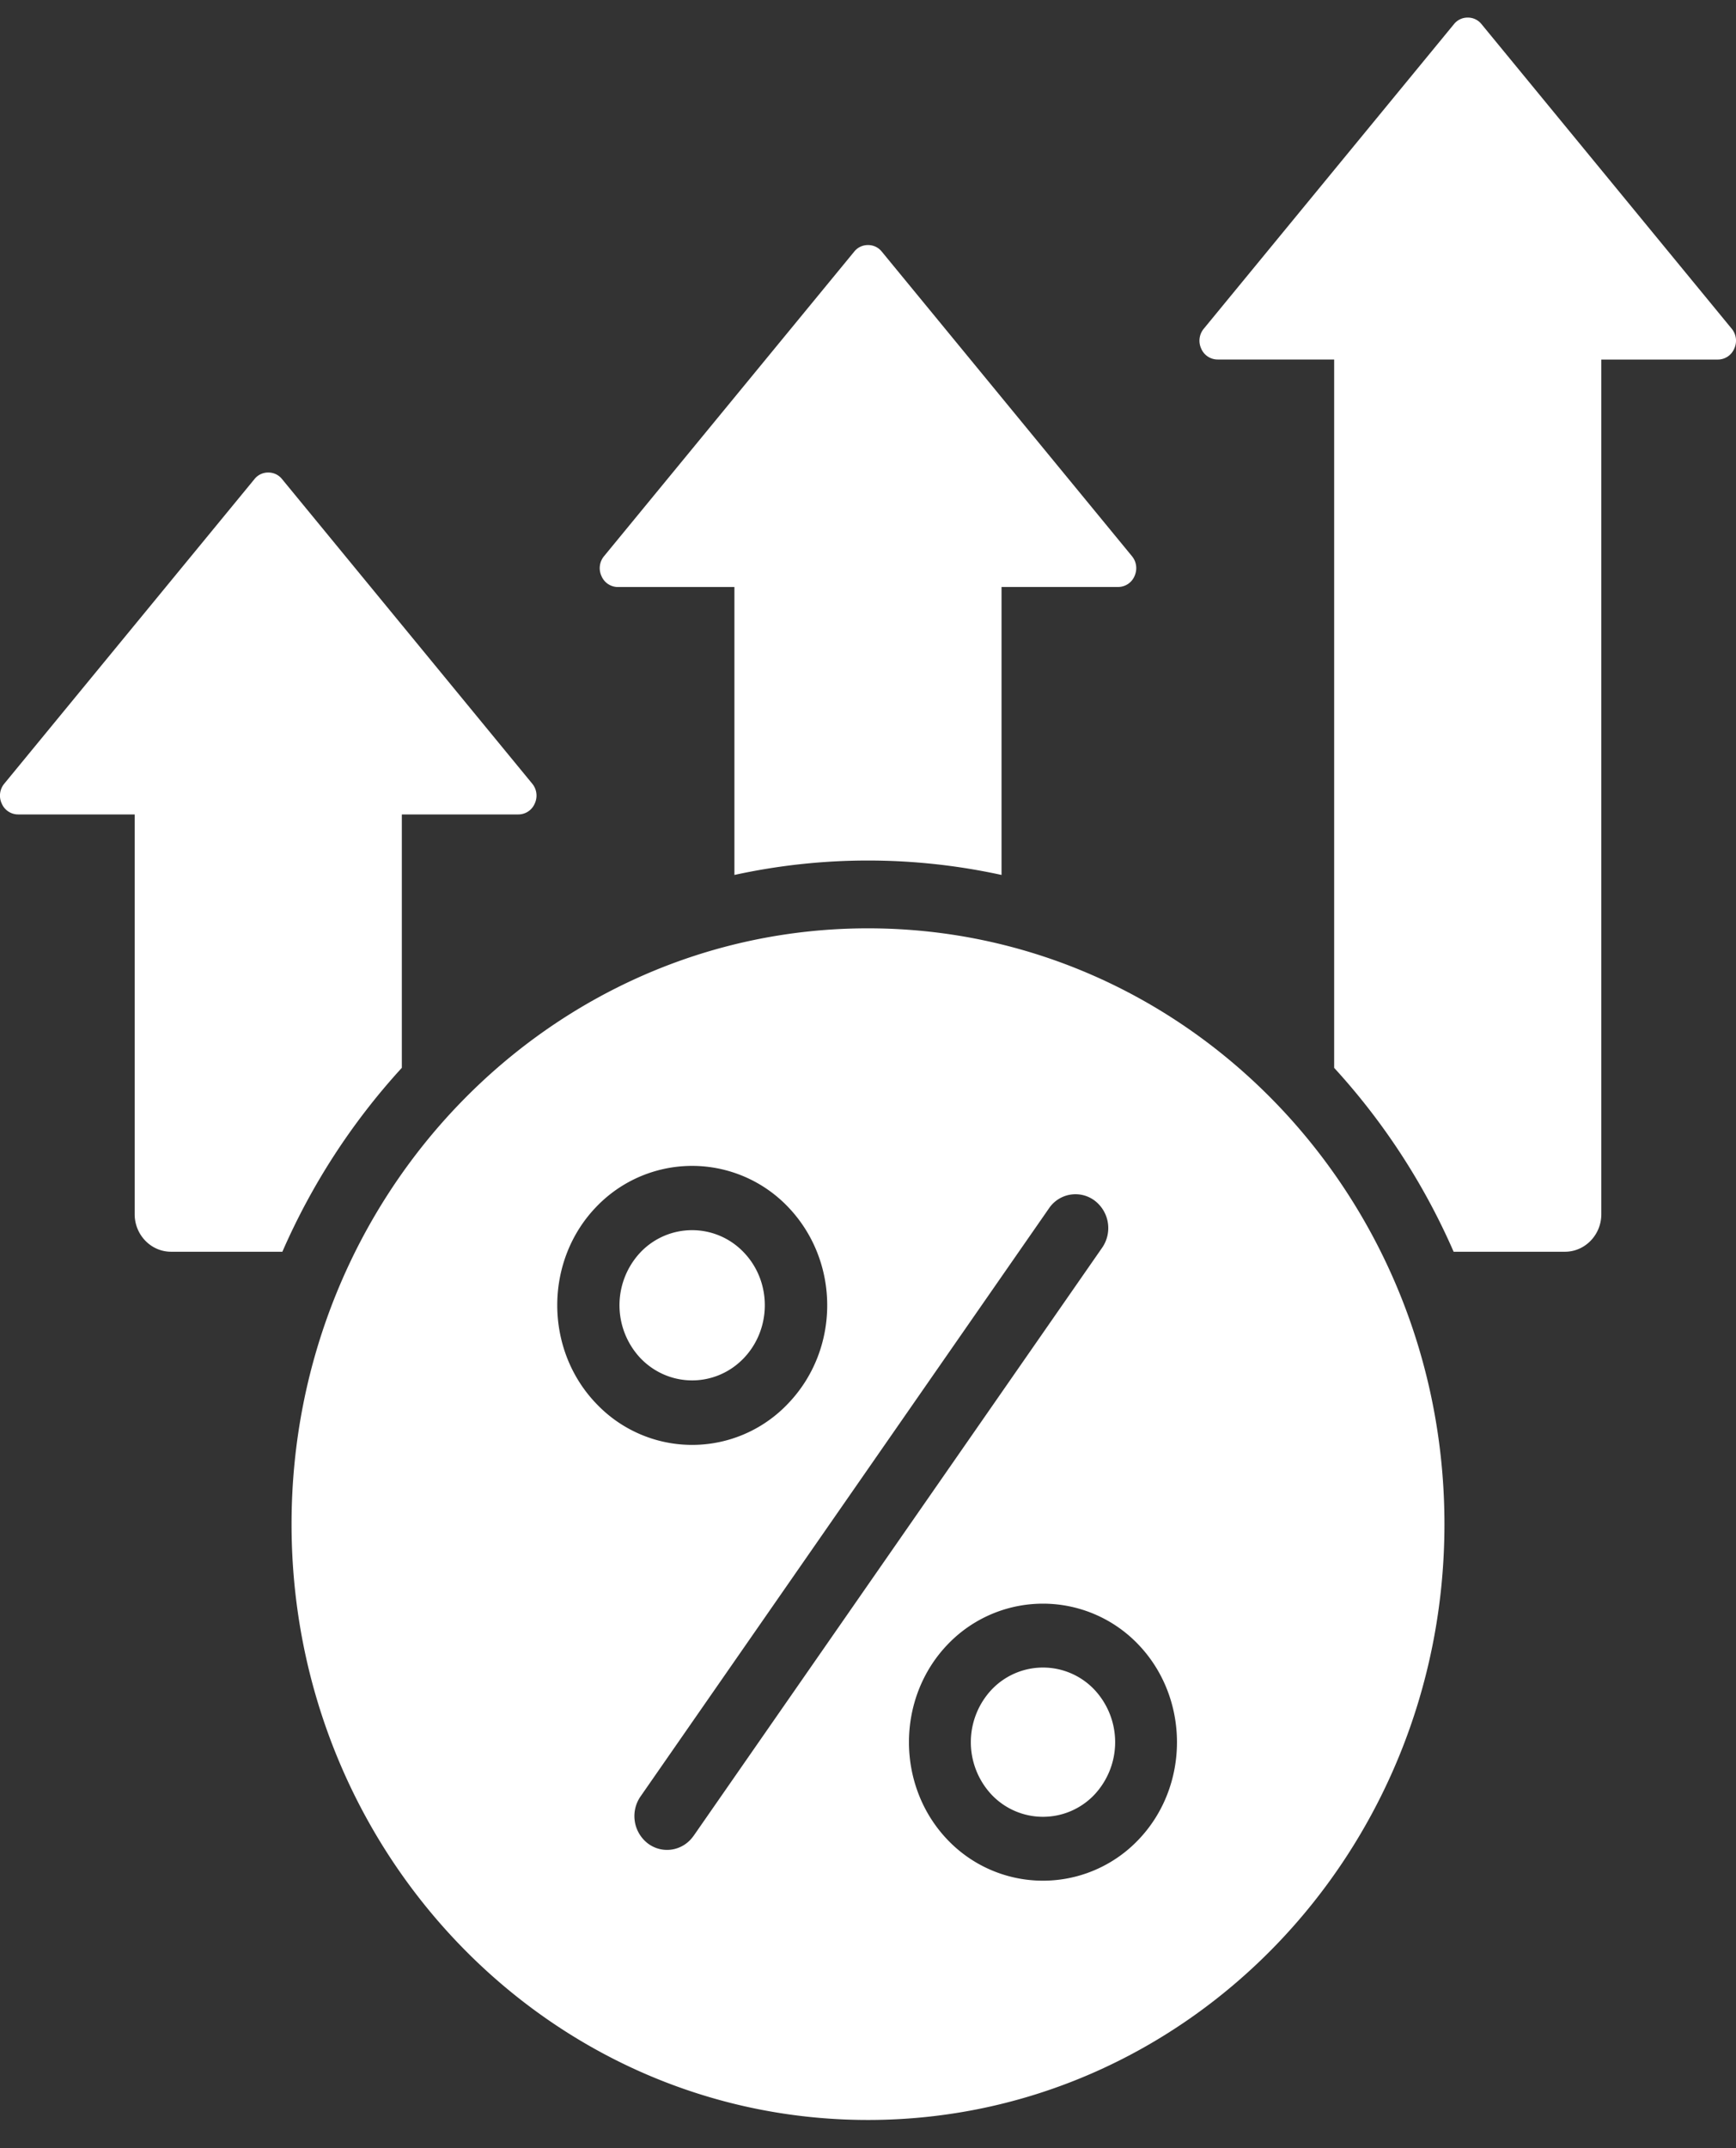
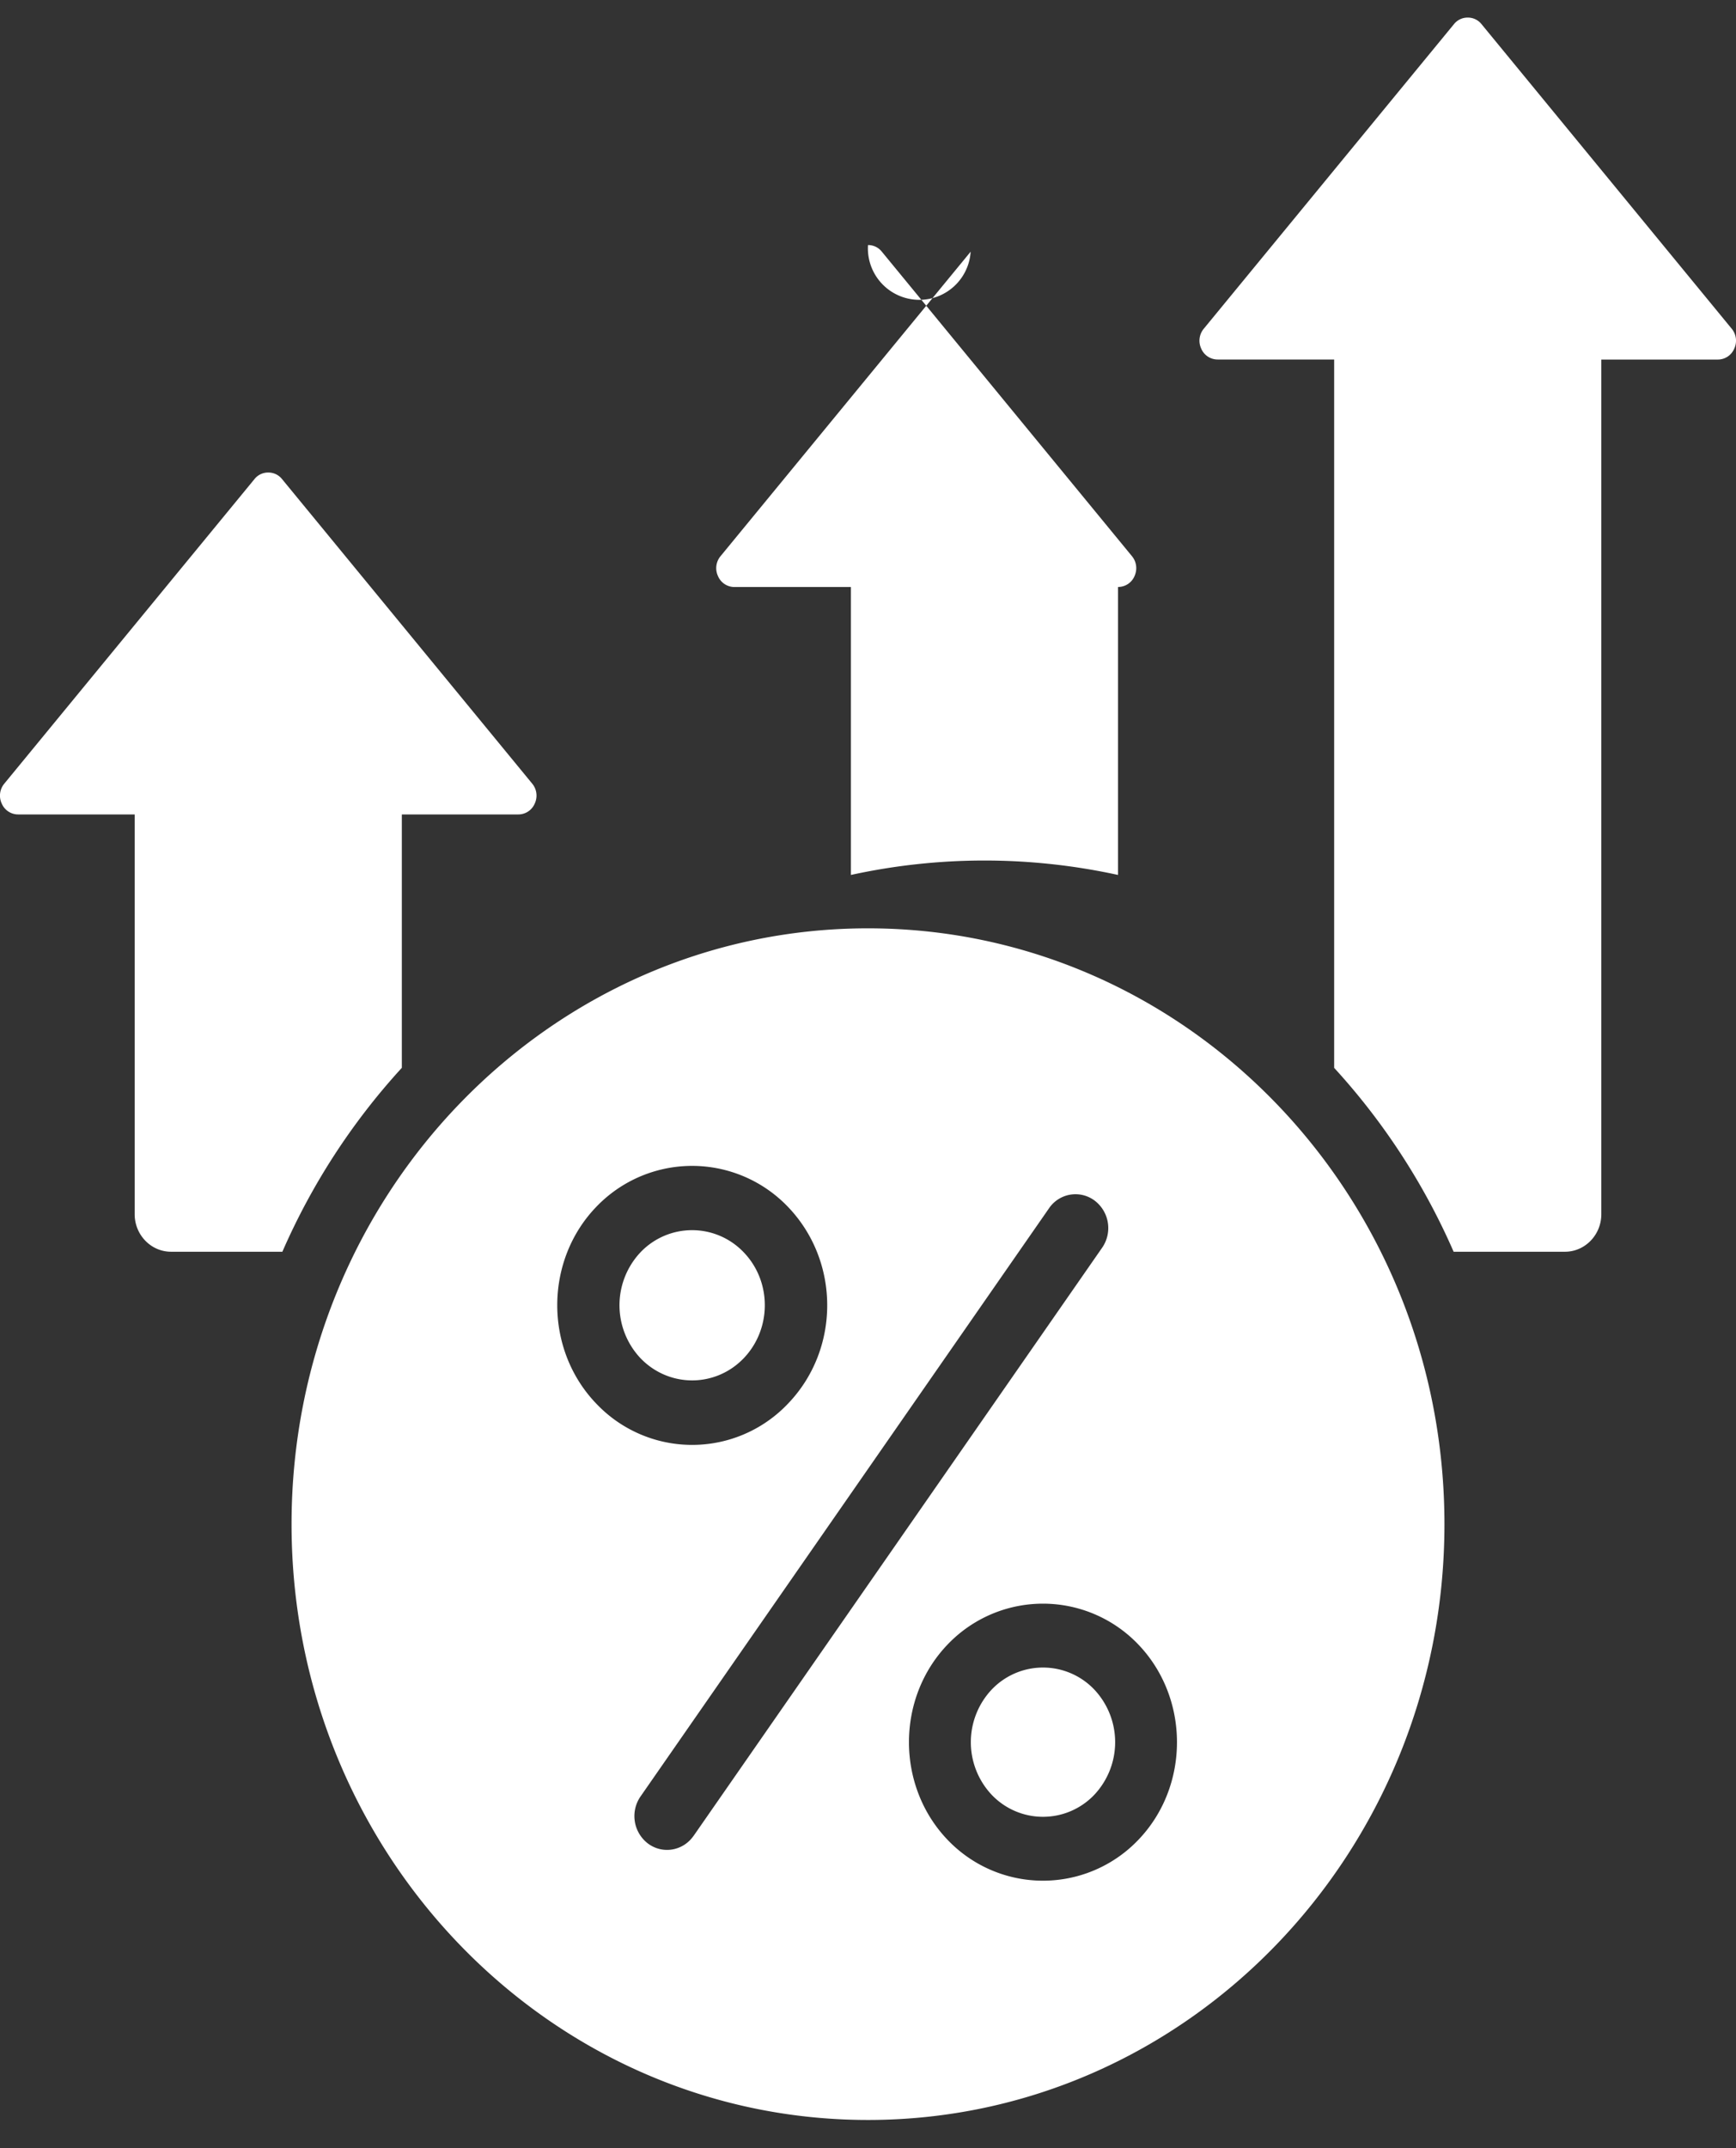
<svg xmlns="http://www.w3.org/2000/svg" width="38" height="47" fill="none">
  <rect width="100%" height="100%" fill="#333333" stroke="none" />
-   <path fill="#fff" fill-rule="evenodd" d="M19 20.312c6.969 0 12.618 5.837 12.618 13.037S25.968 46.385 19 46.385c-6.969 0-12.618-5.837-12.618-13.036 0-7.2 5.65-13.037 12.618-13.037M6.175 10.484a.38.38 0 0 0-.303-.145.38.38 0 0 0-.303.145l-5.473 6.66a.41.41 0 0 0-.058.438.39.39 0 0 0 .36.238h2.55v8.747c0 .452.357.821.795.821h2.438a14.6 14.6 0 0 1 2.615-4.024V17.82h2.549a.39.39 0 0 0 .36-.238.41.41 0 0 0-.057-.438zM32.431.53a.38.38 0 0 0-.303-.145.38.38 0 0 0-.303.145l-5.473 6.66a.41.41 0 0 0-.058.438.39.39 0 0 0 .36.238h2.55v15.499a14.6 14.6 0 0 1 2.615 4.023h2.438c.438 0 .795-.369.795-.821v-18.7h2.55a.39.39 0 0 0 .36-.24.41.41 0 0 0-.058-.437zM19.303 5.507l5.473 6.66c.103.124.124.29.058.438a.39.39 0 0 1-.361.238h-2.55v6.301a13.7 13.7 0 0 0-5.847 0v-6.3h-2.55a.39.39 0 0 1-.36-.24.41.41 0 0 1 .058-.437l5.473-6.66A.38.38 0 0 1 19 5.362a.38.38 0 0 1 .303.145m-4.12 34.661 8.941-12.866a.755.755 0 0 0-.162-1.032.7.7 0 0 0-1 .168l-8.94 12.867a.755.755 0 0 0 .162 1.032c.32.238.768.163.998-.169m2.057-13.771a2.903 2.903 0 0 0-4.182.004c-1.148 1.186-1.144 3.136.004 4.32a2.89 2.89 0 0 0 4.182-.003c1.155-1.195 1.151-3.129-.004-4.321m7.667 9.573a2.885 2.885 0 0 0-4.156.004c-1.14 1.18-1.137 3.117.004 4.294a2.885 2.885 0 0 0 4.156-.004c1.14-1.179 1.137-3.116-.004-4.294m-.956.994a1.55 1.55 0 0 0-2.238-.001 1.68 1.68 0 0 0-.001 2.311 1.55 1.55 0 0 0 2.237.002 1.68 1.68 0 0 0 .002-2.312m-7.674-9.567a1.56 1.56 0 0 0-2.251-.002 1.69 1.69 0 0 0-.002 2.326c.62.641 1.63.644 2.252.002.62-.642.623-1.684.001-2.326" clip-rule="evenodd" />
+   <path fill="#fff" fill-rule="evenodd" d="M19 20.312c6.969 0 12.618 5.837 12.618 13.037S25.968 46.385 19 46.385c-6.969 0-12.618-5.837-12.618-13.036 0-7.2 5.65-13.037 12.618-13.037M6.175 10.484a.38.38 0 0 0-.303-.145.38.38 0 0 0-.303.145l-5.473 6.66a.41.41 0 0 0-.058.438.39.39 0 0 0 .36.238h2.55v8.747c0 .452.357.821.795.821h2.438a14.6 14.6 0 0 1 2.615-4.024V17.82h2.549a.39.39 0 0 0 .36-.238.41.41 0 0 0-.057-.438zM32.431.53a.38.38 0 0 0-.303-.145.38.38 0 0 0-.303.145l-5.473 6.66a.41.41 0 0 0-.058.438.39.39 0 0 0 .36.238h2.55v15.499a14.6 14.6 0 0 1 2.615 4.023h2.438c.438 0 .795-.369.795-.821v-18.7h2.55a.39.39 0 0 0 .36-.24.41.41 0 0 0-.058-.437zM19.303 5.507l5.473 6.66c.103.124.124.29.058.438a.39.39 0 0 1-.361.238v6.301a13.7 13.7 0 0 0-5.847 0v-6.3h-2.55a.39.39 0 0 1-.36-.24.41.41 0 0 1 .058-.437l5.473-6.66A.38.38 0 0 1 19 5.362a.38.38 0 0 1 .303.145m-4.12 34.661 8.941-12.866a.755.755 0 0 0-.162-1.032.7.7 0 0 0-1 .168l-8.94 12.867a.755.755 0 0 0 .162 1.032c.32.238.768.163.998-.169m2.057-13.771a2.903 2.903 0 0 0-4.182.004c-1.148 1.186-1.144 3.136.004 4.32a2.89 2.89 0 0 0 4.182-.003c1.155-1.195 1.151-3.129-.004-4.321m7.667 9.573a2.885 2.885 0 0 0-4.156.004c-1.14 1.18-1.137 3.117.004 4.294a2.885 2.885 0 0 0 4.156-.004c1.14-1.179 1.137-3.116-.004-4.294m-.956.994a1.55 1.55 0 0 0-2.238-.001 1.68 1.68 0 0 0-.001 2.311 1.55 1.55 0 0 0 2.237.002 1.68 1.68 0 0 0 .002-2.312m-7.674-9.567a1.56 1.56 0 0 0-2.251-.002 1.69 1.69 0 0 0-.002 2.326c.62.641 1.63.644 2.252.002.62-.642.623-1.684.001-2.326" clip-rule="evenodd" />
</svg>